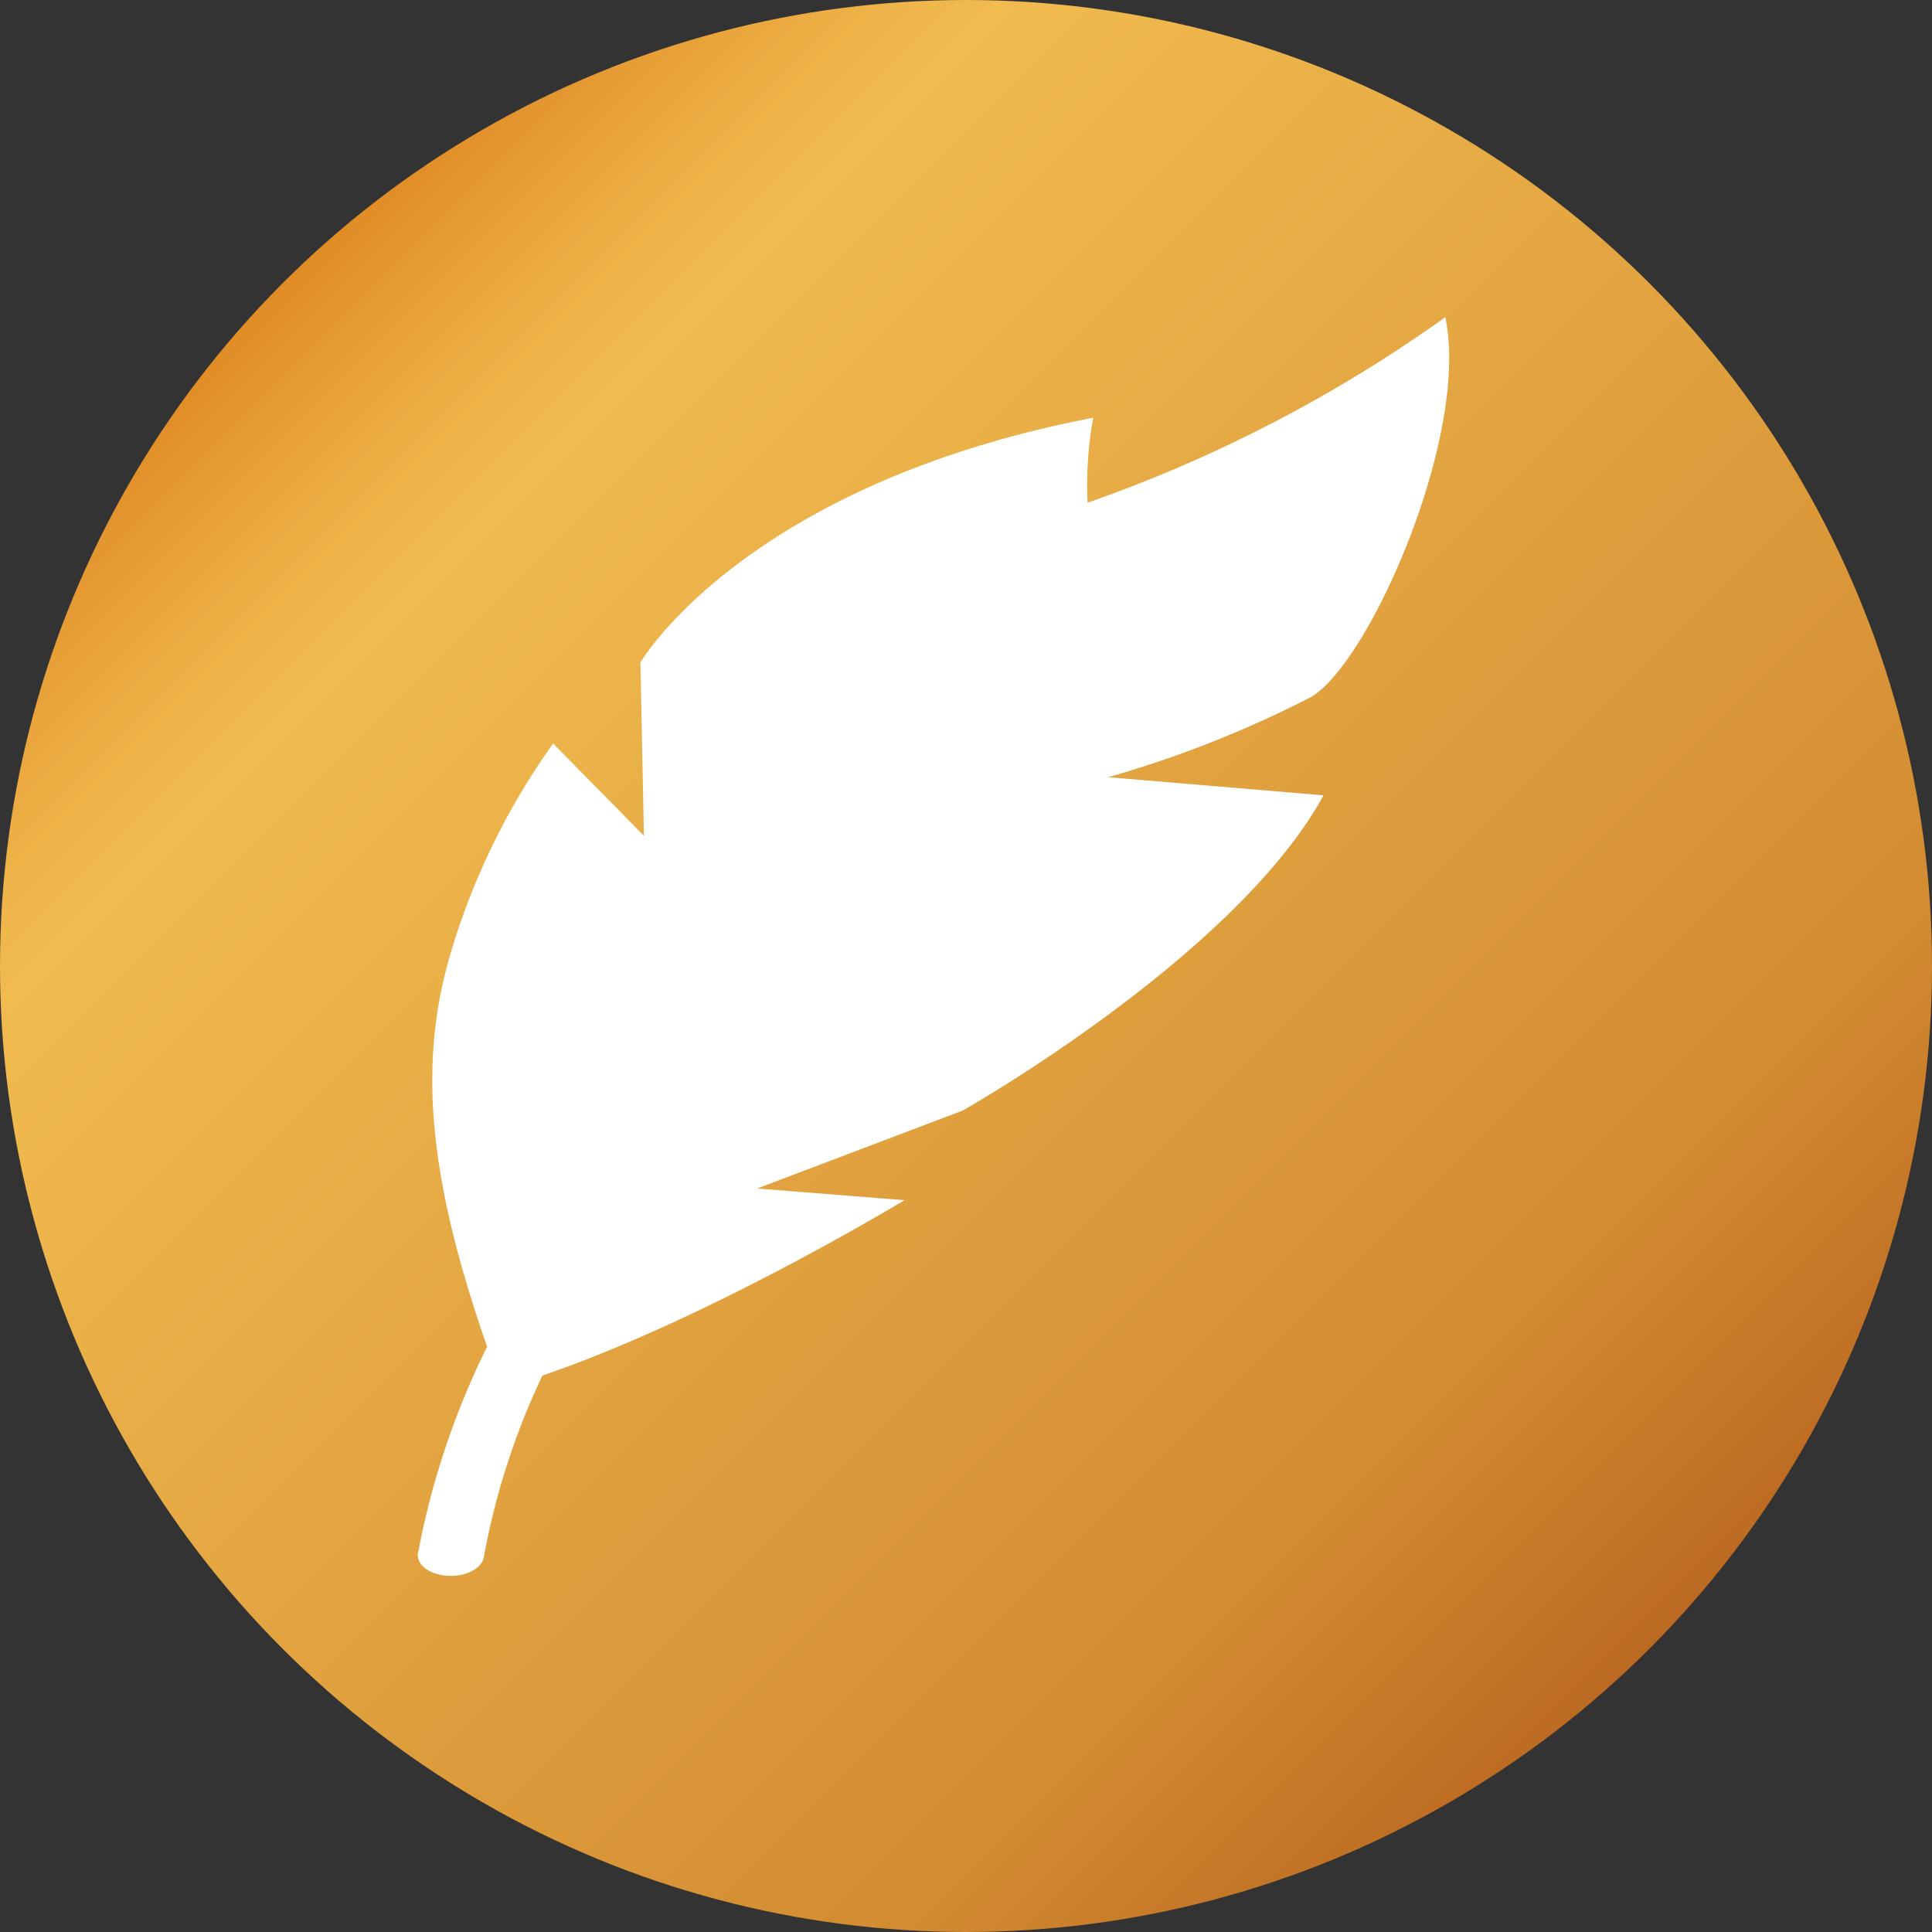
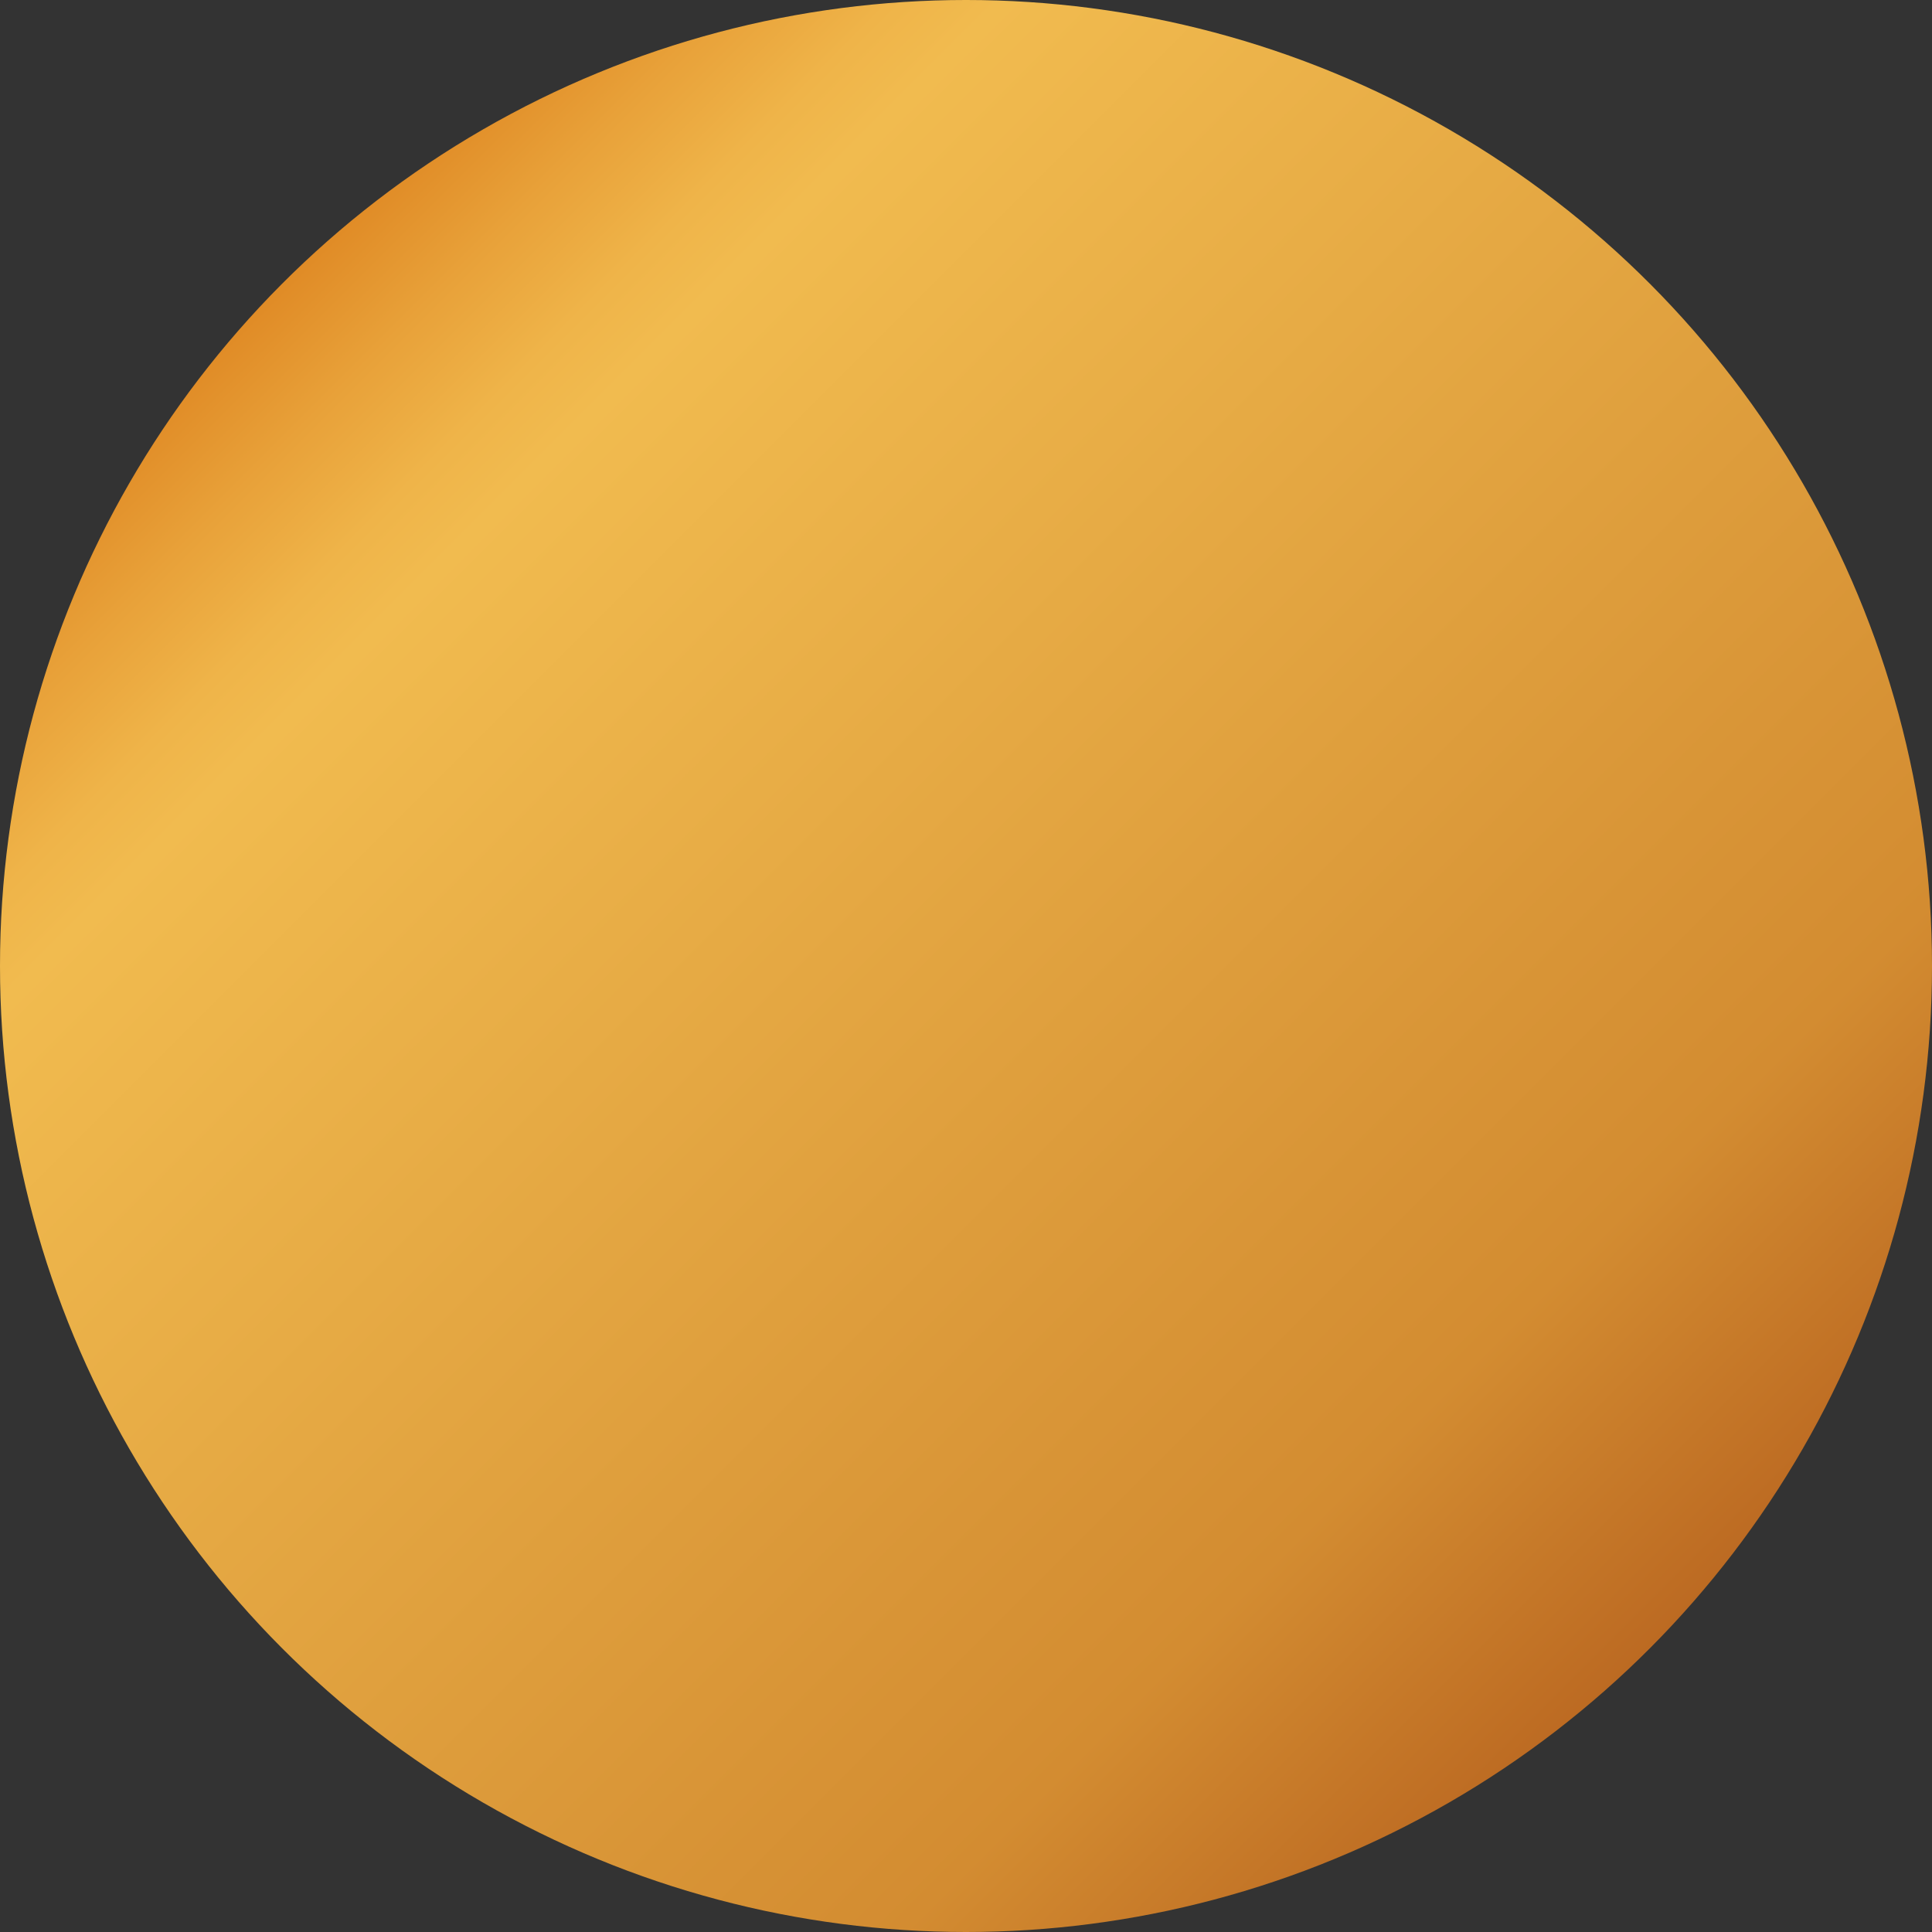
<svg xmlns="http://www.w3.org/2000/svg" viewBox="0 0 99.16 99.16">
  <rect x="0" y="0" width="99.16" height="99.16" fill="#333333" stroke="none" />
  <defs>
    <style>.cls-1{fill:url(#Gradient_bez_nazwy_19);}.cls-2{fill:#fff;}</style>
    <linearGradient id="Gradient_bez_nazwy_19" x1="84.64" y1="84.64" x2="14.52" y2="14.52" gradientUnits="userSpaceOnUse">
      <stop offset="0" stop-color="#bc6a22" />
      <stop offset="0.17" stop-color="#d38c31" />
      <stop offset="0.84" stop-color="#f1bb4f" />
      <stop offset="0.88" stop-color="#efb449" />
      <stop offset="0.94" stop-color="#e8a139" />
      <stop offset="1" stop-color="#e08b26" />
    </linearGradient>
  </defs>
  <g id="Warstwa_2" data-name="Warstwa 2">
    <g id="Warstwa_1-2" data-name="Warstwa 1">
      <circle class="cls-1" cx="49.58" cy="49.58" r="49.58" />
-       <path class="cls-2" d="M56.87,39.89a56.36,56.36,0,0,0,10.41-4.11c3-1.73,8.18-13.48,6.9-19.5A72.94,72.94,0,0,1,55.82,25.8a19.3,19.3,0,0,1,.29-4.36C38.17,24.9,32.87,34,32.87,34l.18,8.9-4.66-4.74a36.13,36.13,0,0,0-5.23,10.66C21.39,54.69,22.05,60.64,25,69.12a40.81,40.81,0,0,0-3.55,10.62c-.08.58.62,1.09,1.55,1.14h.15c.87,0,1.61-.42,1.69-1a37.25,37.25,0,0,1,3-9.28c8.56-2.92,18.58-9,18.58-9L38.86,61,49.41,57s14-7.91,18.52-16.18Z" />
    </g>
  </g>
</svg>